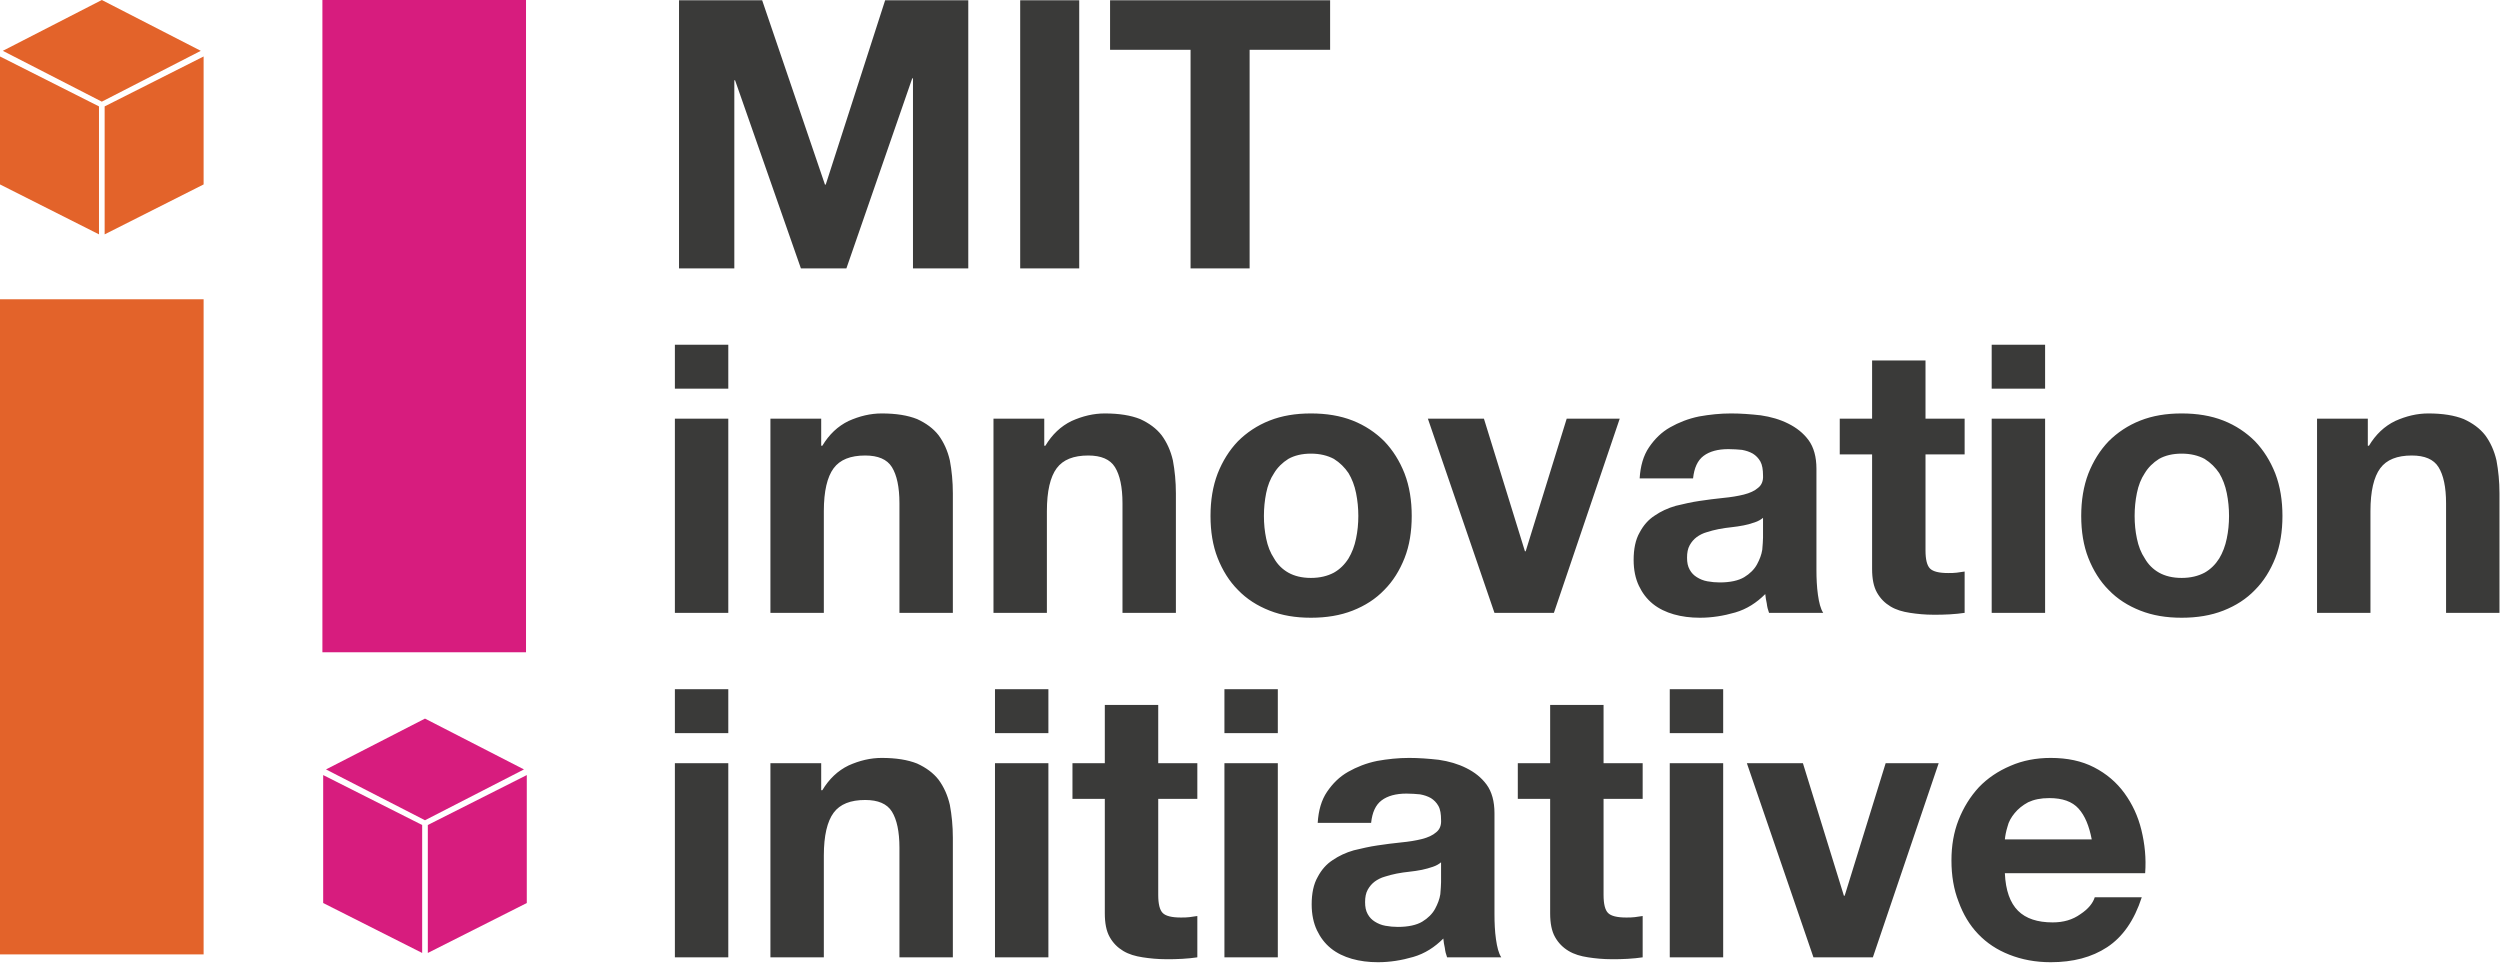
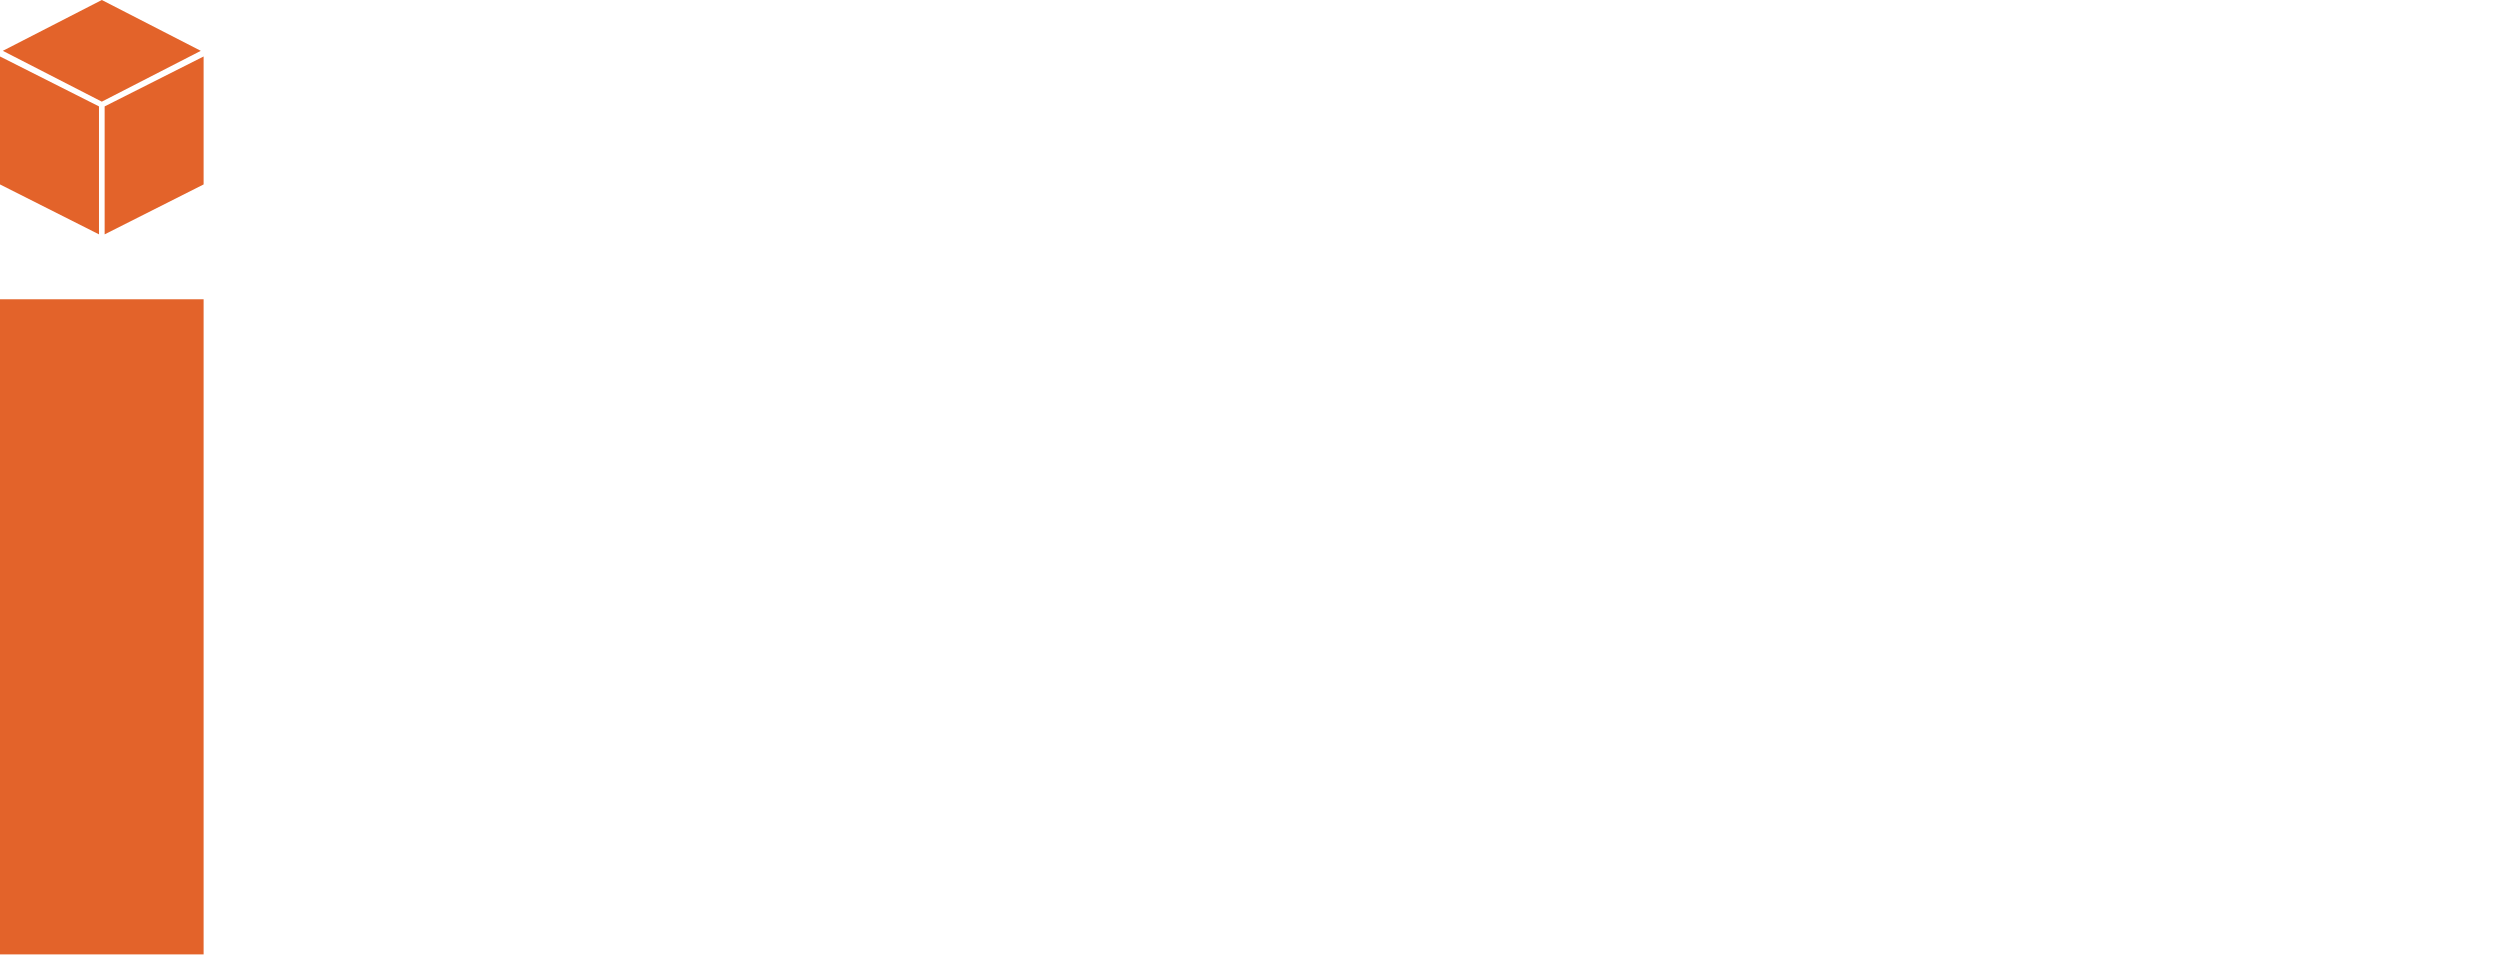
<svg xmlns="http://www.w3.org/2000/svg" width="148" height="57" viewBox="0 0 148 57">
  <g fill="none" fill-rule="evenodd">
    <path fill="#E3632A" d="M12.054,17.718 L12.054,56.499 L0,56.499 L0,17.718 L12.054,17.718 Z M0,3.343 L5.86,6.299 L5.86,13.874 L0,10.918 L0,3.343 Z M12.054,3.343 L12.054,10.918 L6.195,13.874 L6.195,6.299 L12.054,3.343 Z M6.027,0 L11.887,3.009 L6.027,6.018 L0.167,3.009 L6.027,0 Z" />
-     <path fill="#D71C7E" d="M19.132,45.884 L24.992,48.84 L24.992,56.415 L19.132,53.459 L19.132,45.884 Z M31.186,45.884 L31.186,53.459 L25.327,56.415 L25.327,48.84 L31.186,45.884 Z M25.159,42.541 L31.019,45.55 L25.159,48.559 L19.299,45.55 L25.159,42.541 Z M31.14,0 L31.14,38.613 L19.086,38.613 L19.086,0 L31.14,0 Z" />
-     <path fill="#3A3A39" d="M83.419,44.869 C83.998,44.869 84.576,44.913 85.178,44.98 C85.779,45.069 86.313,45.224 86.803,45.469 C87.293,45.713 87.694,46.025 88.006,46.447 C88.317,46.87 88.473,47.448 88.473,48.137 L88.473,48.137 L88.473,54.117 C88.473,54.628 88.495,55.14 88.562,55.607 C88.629,56.073 88.718,56.429 88.874,56.674 L88.874,56.674 L85.668,56.674 C85.601,56.496 85.556,56.318 85.534,56.118 C85.489,55.94 85.467,55.762 85.445,55.562 C84.933,56.073 84.354,56.451 83.664,56.651 C82.973,56.852 82.283,56.963 81.57,56.963 C81.014,56.963 80.502,56.896 80.034,56.763 C79.566,56.629 79.143,56.429 78.787,56.14 C78.431,55.851 78.164,55.495 77.963,55.073 C77.763,54.651 77.651,54.139 77.651,53.539 C77.651,52.894 77.763,52.339 78.008,51.916 C78.23,51.494 78.52,51.16 78.898,50.916 C79.255,50.671 79.678,50.471 80.145,50.338 C80.613,50.227 81.081,50.115 81.548,50.049 C82.016,49.982 82.483,49.915 82.951,49.871 C83.419,49.826 83.819,49.76 84.176,49.671 C84.532,49.582 84.821,49.448 85.022,49.271 C85.222,49.115 85.334,48.87 85.311,48.537 C85.311,48.203 85.267,47.914 85.155,47.714 C85.044,47.514 84.888,47.359 84.71,47.247 C84.51,47.136 84.309,47.07 84.064,47.025 C83.819,47.003 83.552,46.981 83.263,46.981 C82.639,46.981 82.149,47.114 81.793,47.381 C81.437,47.648 81.236,48.092 81.17,48.715 L81.17,48.715 L78.008,48.715 C78.052,47.981 78.23,47.359 78.564,46.87 C78.898,46.38 79.299,45.98 79.811,45.691 C80.323,45.402 80.88,45.18 81.526,45.047 C82.149,44.935 82.773,44.869 83.419,44.869 Z M121.404,44.869 C122.384,44.869 123.23,45.047 123.965,45.424 C124.7,45.802 125.301,46.314 125.769,46.958 C126.236,47.603 126.57,48.315 126.771,49.137 C126.971,49.96 127.06,50.805 126.993,51.694 L118.688,51.694 C118.732,52.716 119,53.45 119.467,53.917 C119.935,54.384 120.625,54.606 121.516,54.606 C122.161,54.606 122.696,54.451 123.163,54.117 C123.631,53.806 123.898,53.472 124.01,53.117 L126.793,53.117 C126.348,54.495 125.657,55.473 124.744,56.073 C123.831,56.674 122.718,56.963 121.404,56.963 C120.491,56.963 119.69,56.807 118.955,56.518 C118.22,56.229 117.619,55.829 117.107,55.295 C116.595,54.762 116.216,54.117 115.949,53.383 C115.659,52.65 115.526,51.827 115.526,50.938 C115.526,50.071 115.659,49.271 115.949,48.537 C116.238,47.803 116.639,47.159 117.151,46.603 C117.664,46.069 118.287,45.647 119.022,45.336 C119.734,45.024 120.536,44.869 121.404,44.869 Z M68.567,41.734 L68.567,45.18 L70.882,45.18 L70.882,47.292 L68.567,47.292 L68.567,52.983 C68.567,53.517 68.656,53.873 68.834,54.05 C69.012,54.228 69.368,54.317 69.903,54.317 C70.081,54.317 70.259,54.317 70.415,54.295 C70.571,54.273 70.726,54.25 70.882,54.228 L70.882,56.674 C70.615,56.718 70.326,56.74 69.992,56.763 C69.658,56.785 69.346,56.785 69.034,56.785 C68.544,56.785 68.077,56.74 67.654,56.674 C67.208,56.607 66.83,56.496 66.496,56.296 C66.162,56.096 65.894,55.829 65.694,55.473 C65.494,55.117 65.405,54.651 65.405,54.073 L65.405,47.292 L63.49,47.292 L63.49,45.18 L65.405,45.18 L65.405,41.734 L68.567,41.734 Z M94.931,41.734 L94.931,45.18 L97.246,45.18 L97.246,47.292 L94.931,47.292 L94.931,52.983 C94.931,53.517 95.02,53.873 95.198,54.05 C95.376,54.228 95.732,54.317 96.267,54.317 C96.445,54.317 96.623,54.317 96.779,54.295 C96.935,54.273 97.091,54.25 97.246,54.228 L97.246,56.674 C96.979,56.718 96.69,56.74 96.356,56.763 C96.022,56.785 95.71,56.785 95.398,56.785 C94.908,56.785 94.441,56.74 94.018,56.674 C93.572,56.607 93.194,56.496 92.86,56.296 C92.526,56.096 92.259,55.829 92.058,55.473 C91.858,55.117 91.769,54.651 91.769,54.073 L91.769,47.292 L89.854,47.292 L89.854,45.18 L91.769,45.18 L91.769,41.734 L94.931,41.734 Z M106.732,45.18 L109.159,53.028 L109.204,53.028 L111.631,45.18 L114.77,45.18 L110.874,56.674 L107.356,56.674 L103.414,45.18 L106.732,45.18 Z M52.2,44.869 C53.046,44.869 53.737,44.98 54.293,45.202 C54.828,45.447 55.251,45.758 55.563,46.158 C55.874,46.581 56.097,47.07 56.231,47.648 C56.342,48.248 56.409,48.893 56.409,49.604 L56.409,56.674 L53.247,56.674 L53.247,50.182 C53.247,49.226 53.091,48.515 52.802,48.048 C52.512,47.581 51.978,47.359 51.221,47.359 C50.352,47.359 49.729,47.603 49.35,48.115 C48.972,48.626 48.771,49.471 48.771,50.649 L48.771,56.674 L45.609,56.674 L45.609,45.18 L48.615,45.18 L48.615,46.781 L48.682,46.781 C49.083,46.114 49.595,45.625 50.241,45.313 C50.887,45.024 51.532,44.869 52.2,44.869 Z M62.065,45.18 L62.065,56.674 L58.903,56.674 L58.903,45.18 L62.065,45.18 Z M43.115,45.18 L43.115,56.674 L39.953,56.674 L39.953,45.18 L43.115,45.18 Z M75.647,45.18 L75.647,56.674 L72.486,56.674 L72.486,45.18 L75.647,45.18 Z M102.012,45.18 L102.012,56.674 L98.85,56.674 L98.85,45.18 L102.012,45.18 Z M85.311,51.049 C85.178,51.16 85.022,51.249 84.821,51.316 C84.621,51.383 84.398,51.449 84.176,51.494 C83.931,51.538 83.686,51.583 83.441,51.605 C83.196,51.627 82.929,51.672 82.684,51.716 C82.439,51.761 82.216,51.827 81.994,51.894 C81.749,51.961 81.548,52.072 81.392,52.183 C81.214,52.316 81.081,52.472 80.969,52.672 C80.858,52.872 80.813,53.117 80.813,53.406 C80.813,53.695 80.858,53.917 80.969,54.117 C81.081,54.317 81.214,54.451 81.392,54.562 C81.57,54.673 81.771,54.762 82.016,54.806 C82.261,54.851 82.506,54.873 82.751,54.873 C83.374,54.873 83.864,54.762 84.198,54.562 C84.532,54.362 84.799,54.095 84.955,53.806 C85.111,53.517 85.222,53.228 85.267,52.939 C85.289,52.65 85.311,52.405 85.311,52.227 L85.311,52.227 Z M121.315,47.247 C120.803,47.247 120.402,47.336 120.068,47.492 C119.734,47.67 119.467,47.892 119.267,48.137 C119.066,48.381 118.91,48.648 118.844,48.937 C118.755,49.226 118.71,49.471 118.688,49.693 L123.831,49.693 C123.676,48.893 123.431,48.292 123.052,47.87 C122.674,47.448 122.095,47.247 121.315,47.247 Z M62.065,40.8 L62.065,43.401 L58.903,43.401 L58.903,40.8 L62.065,40.8 Z M75.647,40.8 L75.647,43.401 L72.486,43.401 L72.486,40.8 L75.647,40.8 Z M102.012,40.8 L102.012,43.401 L98.85,43.401 L98.85,40.8 L102.012,40.8 Z M43.115,40.8 L43.115,43.401 L39.953,43.401 L39.953,40.8 L43.115,40.8 Z M77.607,24.476 C78.52,24.476 79.344,24.609 80.079,24.898 C80.813,25.187 81.437,25.61 81.949,26.121 C82.461,26.654 82.862,27.299 83.151,28.033 C83.441,28.789 83.574,29.633 83.574,30.545 C83.574,31.456 83.441,32.301 83.151,33.035 C82.862,33.769 82.461,34.413 81.949,34.925 C81.437,35.458 80.813,35.858 80.079,36.147 C79.344,36.436 78.52,36.57 77.607,36.57 C76.694,36.57 75.892,36.436 75.158,36.147 C74.423,35.858 73.799,35.458 73.287,34.925 C72.775,34.413 72.374,33.769 72.085,33.035 C71.795,32.301 71.662,31.456 71.662,30.545 C71.662,29.633 71.795,28.789 72.085,28.033 C72.374,27.299 72.775,26.654 73.287,26.121 C73.799,25.61 74.423,25.187 75.158,24.898 C75.892,24.609 76.694,24.476 77.607,24.476 Z M102.478,24.476 C103.057,24.476 103.636,24.52 104.237,24.587 C104.838,24.676 105.373,24.831 105.863,25.076 C106.352,25.321 106.753,25.632 107.065,26.054 C107.377,26.477 107.533,27.055 107.533,27.744 L107.533,27.744 L107.533,33.724 C107.533,34.235 107.555,34.747 107.622,35.214 C107.688,35.68 107.777,36.036 107.933,36.281 L107.933,36.281 L104.727,36.281 C104.66,36.103 104.616,35.925 104.593,35.725 C104.549,35.547 104.527,35.369 104.504,35.169 C103.992,35.68 103.413,36.058 102.723,36.259 C102.033,36.459 101.342,36.57 100.63,36.57 C100.073,36.57 99.561,36.503 99.093,36.37 C98.626,36.236 98.203,36.036 97.846,35.747 C97.49,35.458 97.223,35.102 97.023,34.68 C96.822,34.258 96.711,33.746 96.711,33.146 C96.711,32.501 96.822,31.946 97.067,31.523 C97.29,31.101 97.579,30.767 97.958,30.523 C98.314,30.278 98.737,30.078 99.205,29.945 C99.672,29.834 100.14,29.722 100.608,29.656 C101.075,29.589 101.543,29.522 102.01,29.478 C102.478,29.433 102.879,29.367 103.235,29.278 C103.591,29.189 103.881,29.055 104.081,28.878 C104.282,28.722 104.393,28.477 104.371,28.144 C104.371,27.81 104.326,27.521 104.215,27.321 C104.103,27.121 103.948,26.966 103.769,26.855 C103.569,26.743 103.369,26.677 103.124,26.632 C102.879,26.61 102.612,26.588 102.322,26.588 C101.699,26.588 101.209,26.721 100.852,26.988 C100.496,27.255 100.296,27.699 100.229,28.322 L100.229,28.322 L97.067,28.322 C97.112,27.588 97.29,26.966 97.624,26.477 C97.958,25.987 98.359,25.587 98.871,25.298 C99.383,25.009 99.94,24.787 100.585,24.654 C101.209,24.542 101.832,24.476 102.478,24.476 Z M129.153,24.476 C130.066,24.476 130.89,24.609 131.625,24.898 C132.36,25.187 132.983,25.61 133.495,26.121 C134.007,26.654 134.408,27.299 134.698,28.033 C134.987,28.789 135.121,29.633 135.121,30.545 C135.121,31.456 134.987,32.301 134.698,33.035 C134.408,33.769 134.007,34.413 133.495,34.925 C132.983,35.458 132.36,35.858 131.625,36.147 C130.89,36.436 130.066,36.57 129.153,36.57 C128.24,36.57 127.439,36.436 126.704,36.147 C125.969,35.858 125.346,35.458 124.833,34.925 C124.321,34.413 123.921,33.769 123.631,33.035 C123.342,32.301 123.208,31.456 123.208,30.545 C123.208,29.633 123.342,28.789 123.631,28.033 C123.921,27.299 124.321,26.654 124.833,26.121 C125.346,25.61 125.969,25.187 126.704,24.898 C127.439,24.609 128.24,24.476 129.153,24.476 Z M113.99,21.341 L113.99,24.787 L116.306,24.787 L116.306,26.899 L113.99,26.899 L113.99,32.59 C113.99,33.124 114.079,33.48 114.257,33.657 C114.435,33.835 114.791,33.924 115.326,33.924 C115.504,33.924 115.682,33.924 115.838,33.902 C115.994,33.88 116.15,33.857 116.306,33.835 L116.306,36.281 C116.038,36.325 115.749,36.347 115.415,36.37 C115.081,36.392 114.769,36.392 114.457,36.392 C113.968,36.392 113.5,36.347 113.077,36.281 C112.632,36.214 112.253,36.103 111.919,35.903 C111.585,35.703 111.318,35.436 111.117,35.08 C110.917,34.725 110.828,34.258 110.828,33.68 L110.828,26.899 L108.913,26.899 L108.913,24.787 L110.828,24.787 L110.828,21.341 L113.99,21.341 Z M143.76,24.476 C144.606,24.476 145.297,24.587 145.853,24.809 C146.388,25.054 146.811,25.365 147.123,25.765 C147.434,26.188 147.657,26.677 147.791,27.255 C147.902,27.855 147.969,28.5 147.969,29.211 L147.969,36.281 L144.807,36.281 L144.807,29.789 C144.807,28.833 144.651,28.122 144.361,27.655 C144.072,27.188 143.538,26.966 142.78,26.966 C141.912,26.966 141.289,27.21 140.91,27.722 C140.532,28.233 140.331,29.078 140.331,30.256 L140.331,36.281 L137.169,36.281 L137.169,24.787 L140.175,24.787 L140.175,26.388 L140.242,26.388 C140.643,25.721 141.155,25.232 141.801,24.92 C142.446,24.631 143.092,24.476 143.76,24.476 Z M52.2,24.476 C53.046,24.476 53.737,24.587 54.293,24.809 C54.828,25.054 55.251,25.365 55.563,25.765 C55.874,26.188 56.097,26.677 56.231,27.255 C56.342,27.855 56.409,28.5 56.409,29.211 L56.409,36.281 L53.247,36.281 L53.247,29.789 C53.247,28.833 53.091,28.122 52.802,27.655 C52.512,27.188 51.978,26.966 51.221,26.966 C50.352,26.966 49.729,27.21 49.35,27.722 C48.972,28.233 48.771,29.078 48.771,30.256 L48.771,36.281 L45.609,36.281 L45.609,24.787 L48.615,24.787 L48.615,26.388 L48.682,26.388 C49.083,25.721 49.595,25.232 50.241,24.92 C50.887,24.631 51.532,24.476 52.2,24.476 Z M65.405,24.476 C66.251,24.476 66.941,24.587 67.498,24.809 C68.032,25.054 68.455,25.365 68.767,25.765 C69.079,26.188 69.301,26.677 69.435,27.255 C69.546,27.855 69.613,28.5 69.613,29.211 L69.613,36.281 L66.451,36.281 L66.451,29.789 C66.451,28.833 66.295,28.122 66.006,27.655 C65.716,27.188 65.182,26.966 64.425,26.966 C63.556,26.966 62.933,27.21 62.554,27.722 C62.176,28.233 61.976,29.078 61.976,30.256 L61.976,36.281 L58.814,36.281 L58.814,24.787 L61.82,24.787 L61.82,26.388 L61.886,26.388 C62.287,25.721 62.799,25.232 63.445,24.92 C64.091,24.631 64.737,24.476 65.405,24.476 Z M43.115,24.787 L43.115,36.281 L39.953,36.281 L39.953,24.787 L43.115,24.787 Z M121.07,24.787 L121.07,36.281 L117.908,36.281 L117.908,24.787 L121.07,24.787 Z M87.849,24.787 L90.276,32.635 L90.321,32.635 L92.748,24.787 L95.887,24.787 L91.991,36.281 L88.472,36.281 L84.531,24.787 L87.849,24.787 Z M104.371,30.656 C104.237,30.767 104.081,30.856 103.881,30.923 C103.68,30.99 103.458,31.056 103.235,31.101 C102.99,31.145 102.745,31.19 102.5,31.212 C102.255,31.234 101.988,31.279 101.743,31.323 C101.498,31.368 101.276,31.434 101.053,31.501 C100.808,31.568 100.608,31.679 100.452,31.79 C100.274,31.923 100.14,32.079 100.029,32.279 C99.917,32.479 99.873,32.724 99.873,33.013 C99.873,33.302 99.917,33.524 100.029,33.724 C100.14,33.924 100.274,34.058 100.452,34.169 C100.63,34.28 100.83,34.369 101.075,34.413 C101.32,34.458 101.565,34.48 101.81,34.48 C102.433,34.48 102.923,34.369 103.257,34.169 C103.591,33.969 103.858,33.702 104.014,33.413 C104.17,33.124 104.282,32.835 104.326,32.546 C104.348,32.257 104.371,32.012 104.371,31.834 L104.371,31.834 Z M129.153,26.855 C128.619,26.855 128.174,26.966 127.817,27.166 C127.461,27.388 127.172,27.677 126.971,28.011 C126.748,28.344 126.593,28.744 126.504,29.189 C126.414,29.633 126.37,30.078 126.37,30.545 C126.37,31.012 126.414,31.456 126.504,31.879 C126.593,32.324 126.748,32.724 126.971,33.057 C127.172,33.413 127.461,33.702 127.817,33.902 C128.174,34.102 128.619,34.213 129.153,34.213 C129.688,34.213 130.133,34.102 130.512,33.902 C130.868,33.702 131.157,33.413 131.38,33.057 C131.58,32.724 131.736,32.324 131.825,31.879 C131.914,31.456 131.959,31.012 131.959,30.545 C131.959,30.078 131.914,29.633 131.825,29.189 C131.736,28.744 131.58,28.344 131.38,28.011 C131.157,27.677 130.868,27.388 130.512,27.166 C130.133,26.966 129.688,26.855 129.153,26.855 Z M77.607,26.855 C77.073,26.855 76.627,26.966 76.271,27.166 C75.915,27.388 75.625,27.677 75.425,28.011 C75.202,28.344 75.046,28.744 74.957,29.189 C74.868,29.633 74.824,30.078 74.824,30.545 C74.824,31.012 74.868,31.456 74.957,31.879 C75.046,32.324 75.202,32.724 75.425,33.057 C75.625,33.413 75.915,33.702 76.271,33.902 C76.627,34.102 77.073,34.213 77.607,34.213 C78.141,34.213 78.587,34.102 78.965,33.902 C79.321,33.702 79.611,33.413 79.834,33.057 C80.034,32.724 80.19,32.324 80.279,31.879 C80.368,31.456 80.413,31.012 80.413,30.545 C80.413,30.078 80.368,29.633 80.279,29.189 C80.19,28.744 80.034,28.344 79.834,28.011 C79.611,27.677 79.321,27.388 78.965,27.166 C78.587,26.966 78.141,26.855 77.607,26.855 Z M43.115,20.407 L43.115,23.008 L39.953,23.008 L39.953,20.407 L43.115,20.407 Z M121.07,20.407 L121.07,23.008 L117.908,23.008 L117.908,20.407 L121.07,20.407 Z M45.119,0.014 L48.838,10.93 L48.883,10.93 L52.401,0.014 L57.322,0.014 L57.322,15.888 L54.048,15.888 L54.048,4.639 L54.004,4.639 L50.107,15.888 L47.413,15.888 L43.516,4.75 L43.472,4.75 L43.472,15.888 L40.198,15.888 L40.198,0.014 L45.119,0.014 Z M63.89,0.014 L63.89,15.888 L60.395,15.888 L60.395,0.014 L63.89,0.014 Z M78.743,0.014 L78.743,2.949 L73.977,2.949 L73.977,15.888 L70.481,15.888 L70.481,2.949 L65.716,2.949 L65.716,0.014 L78.743,0.014 Z" />
  </g>
</svg>